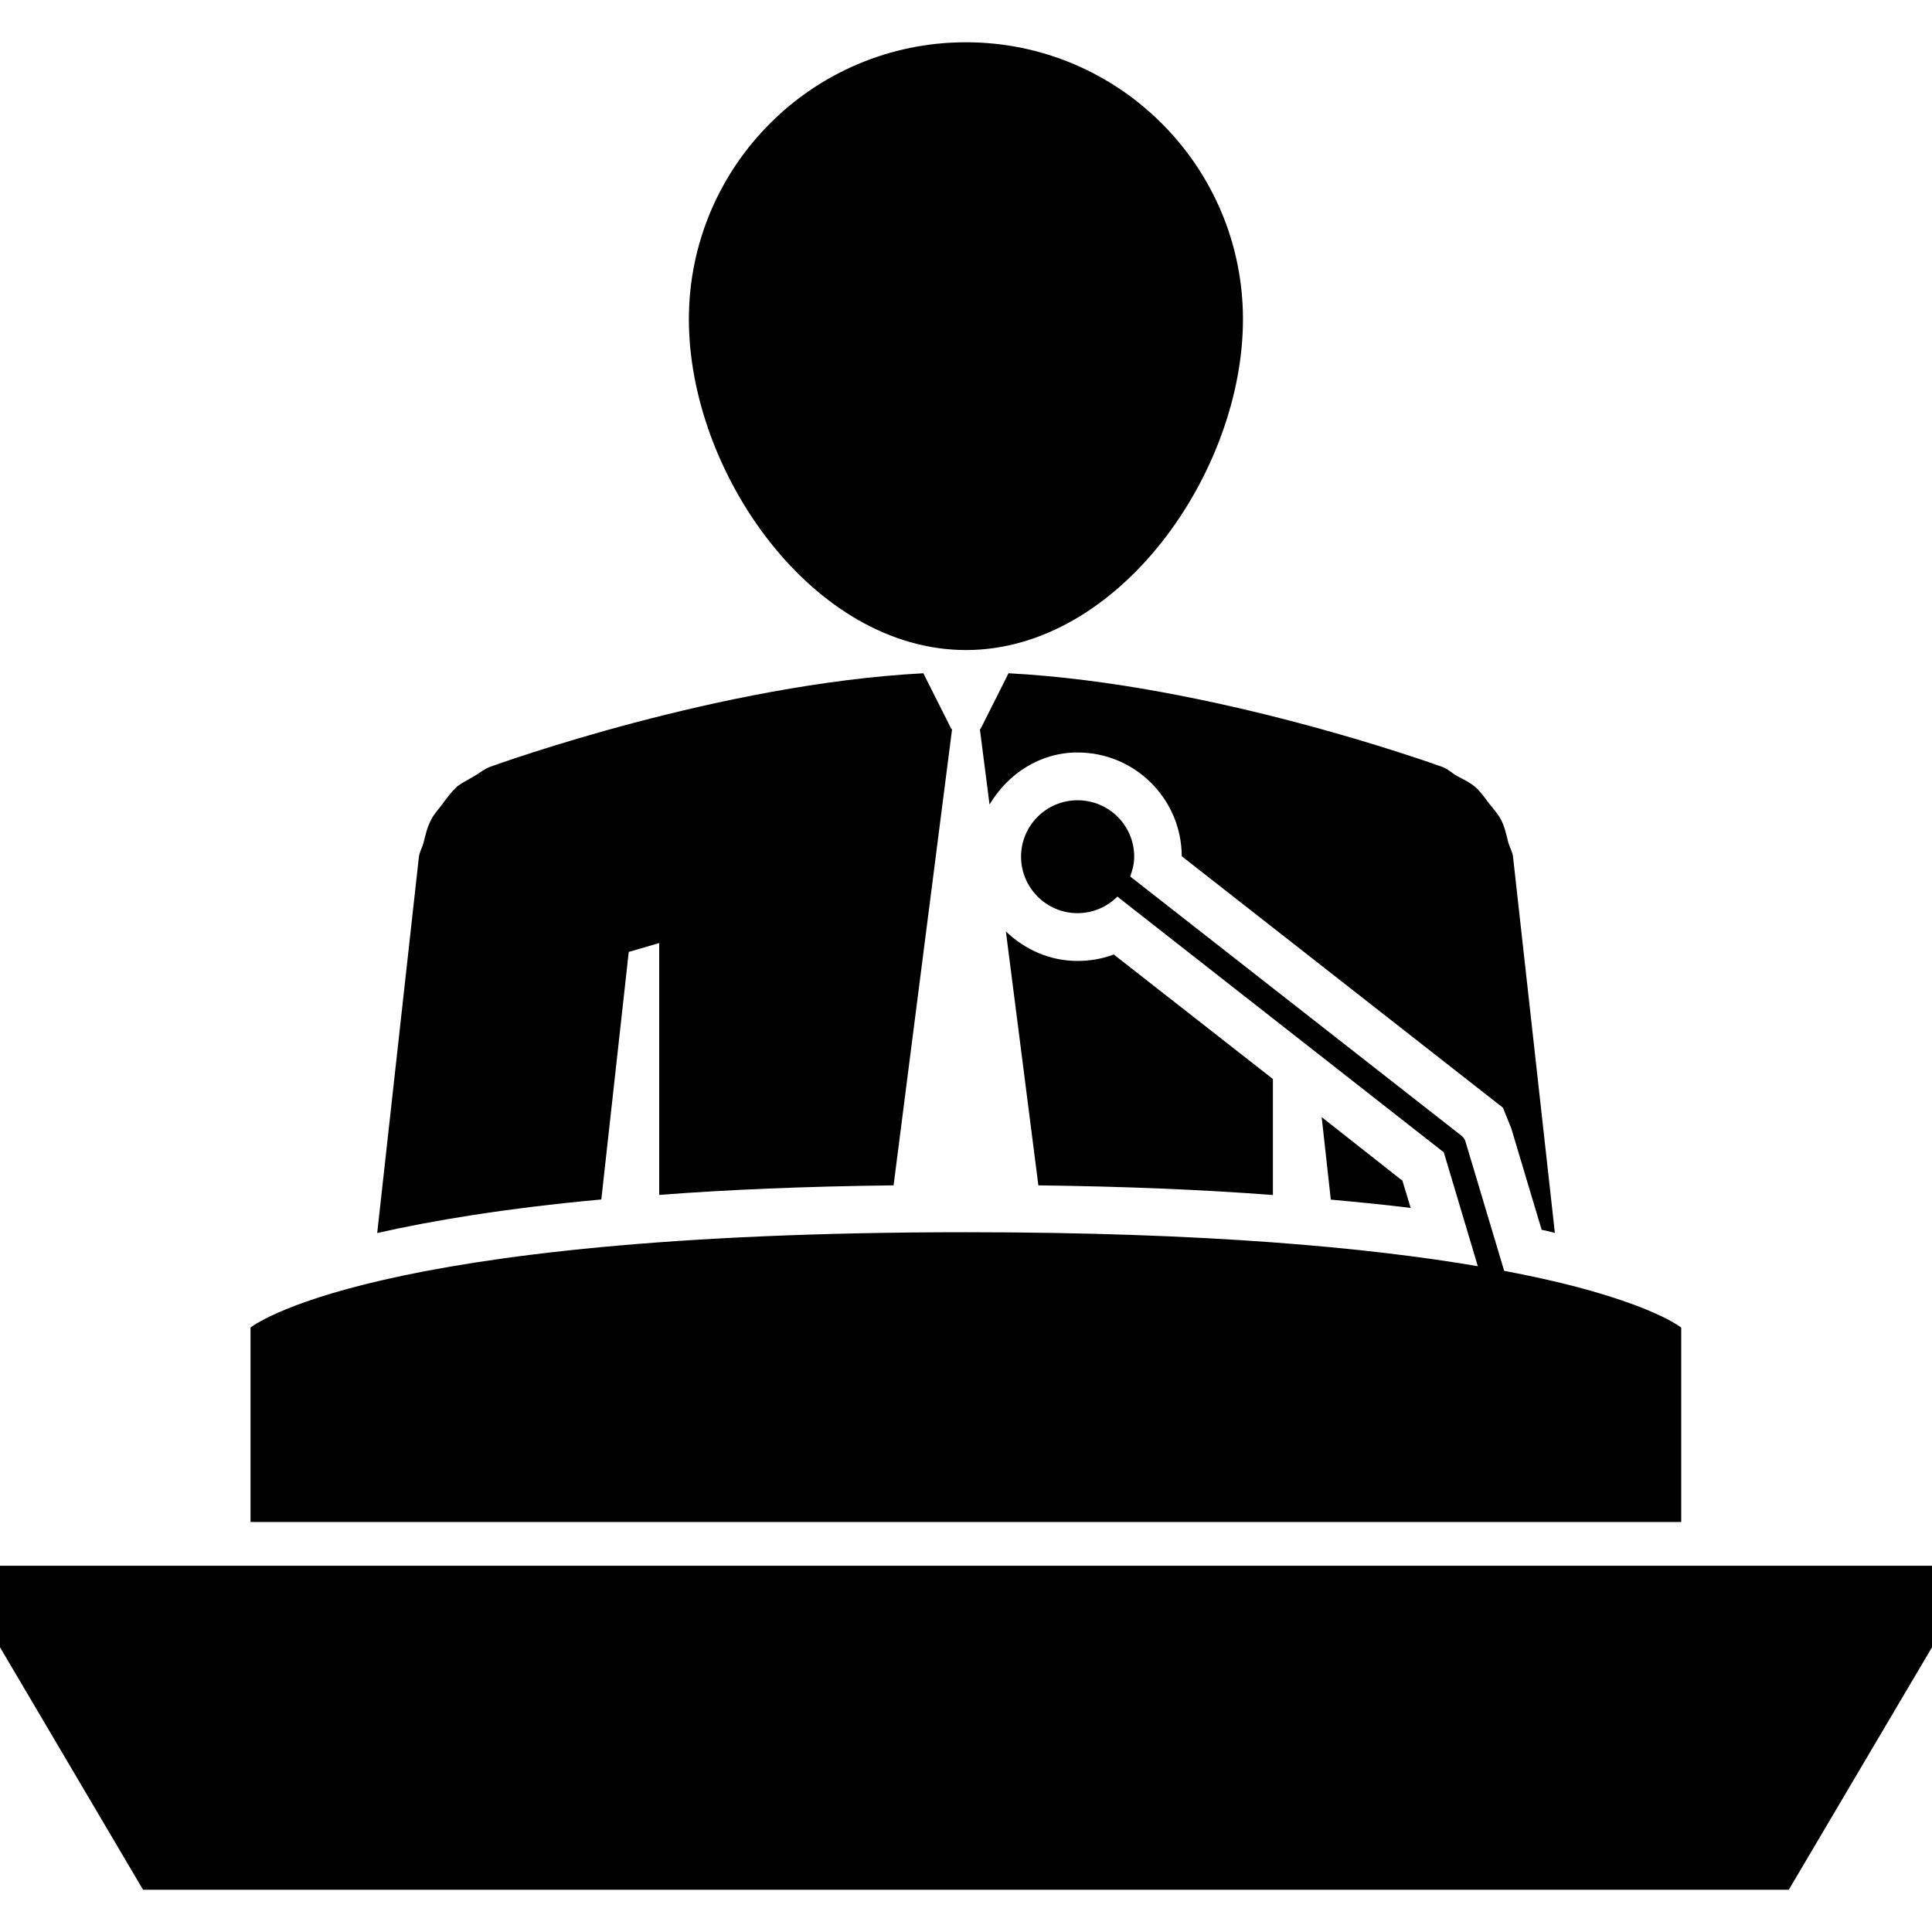
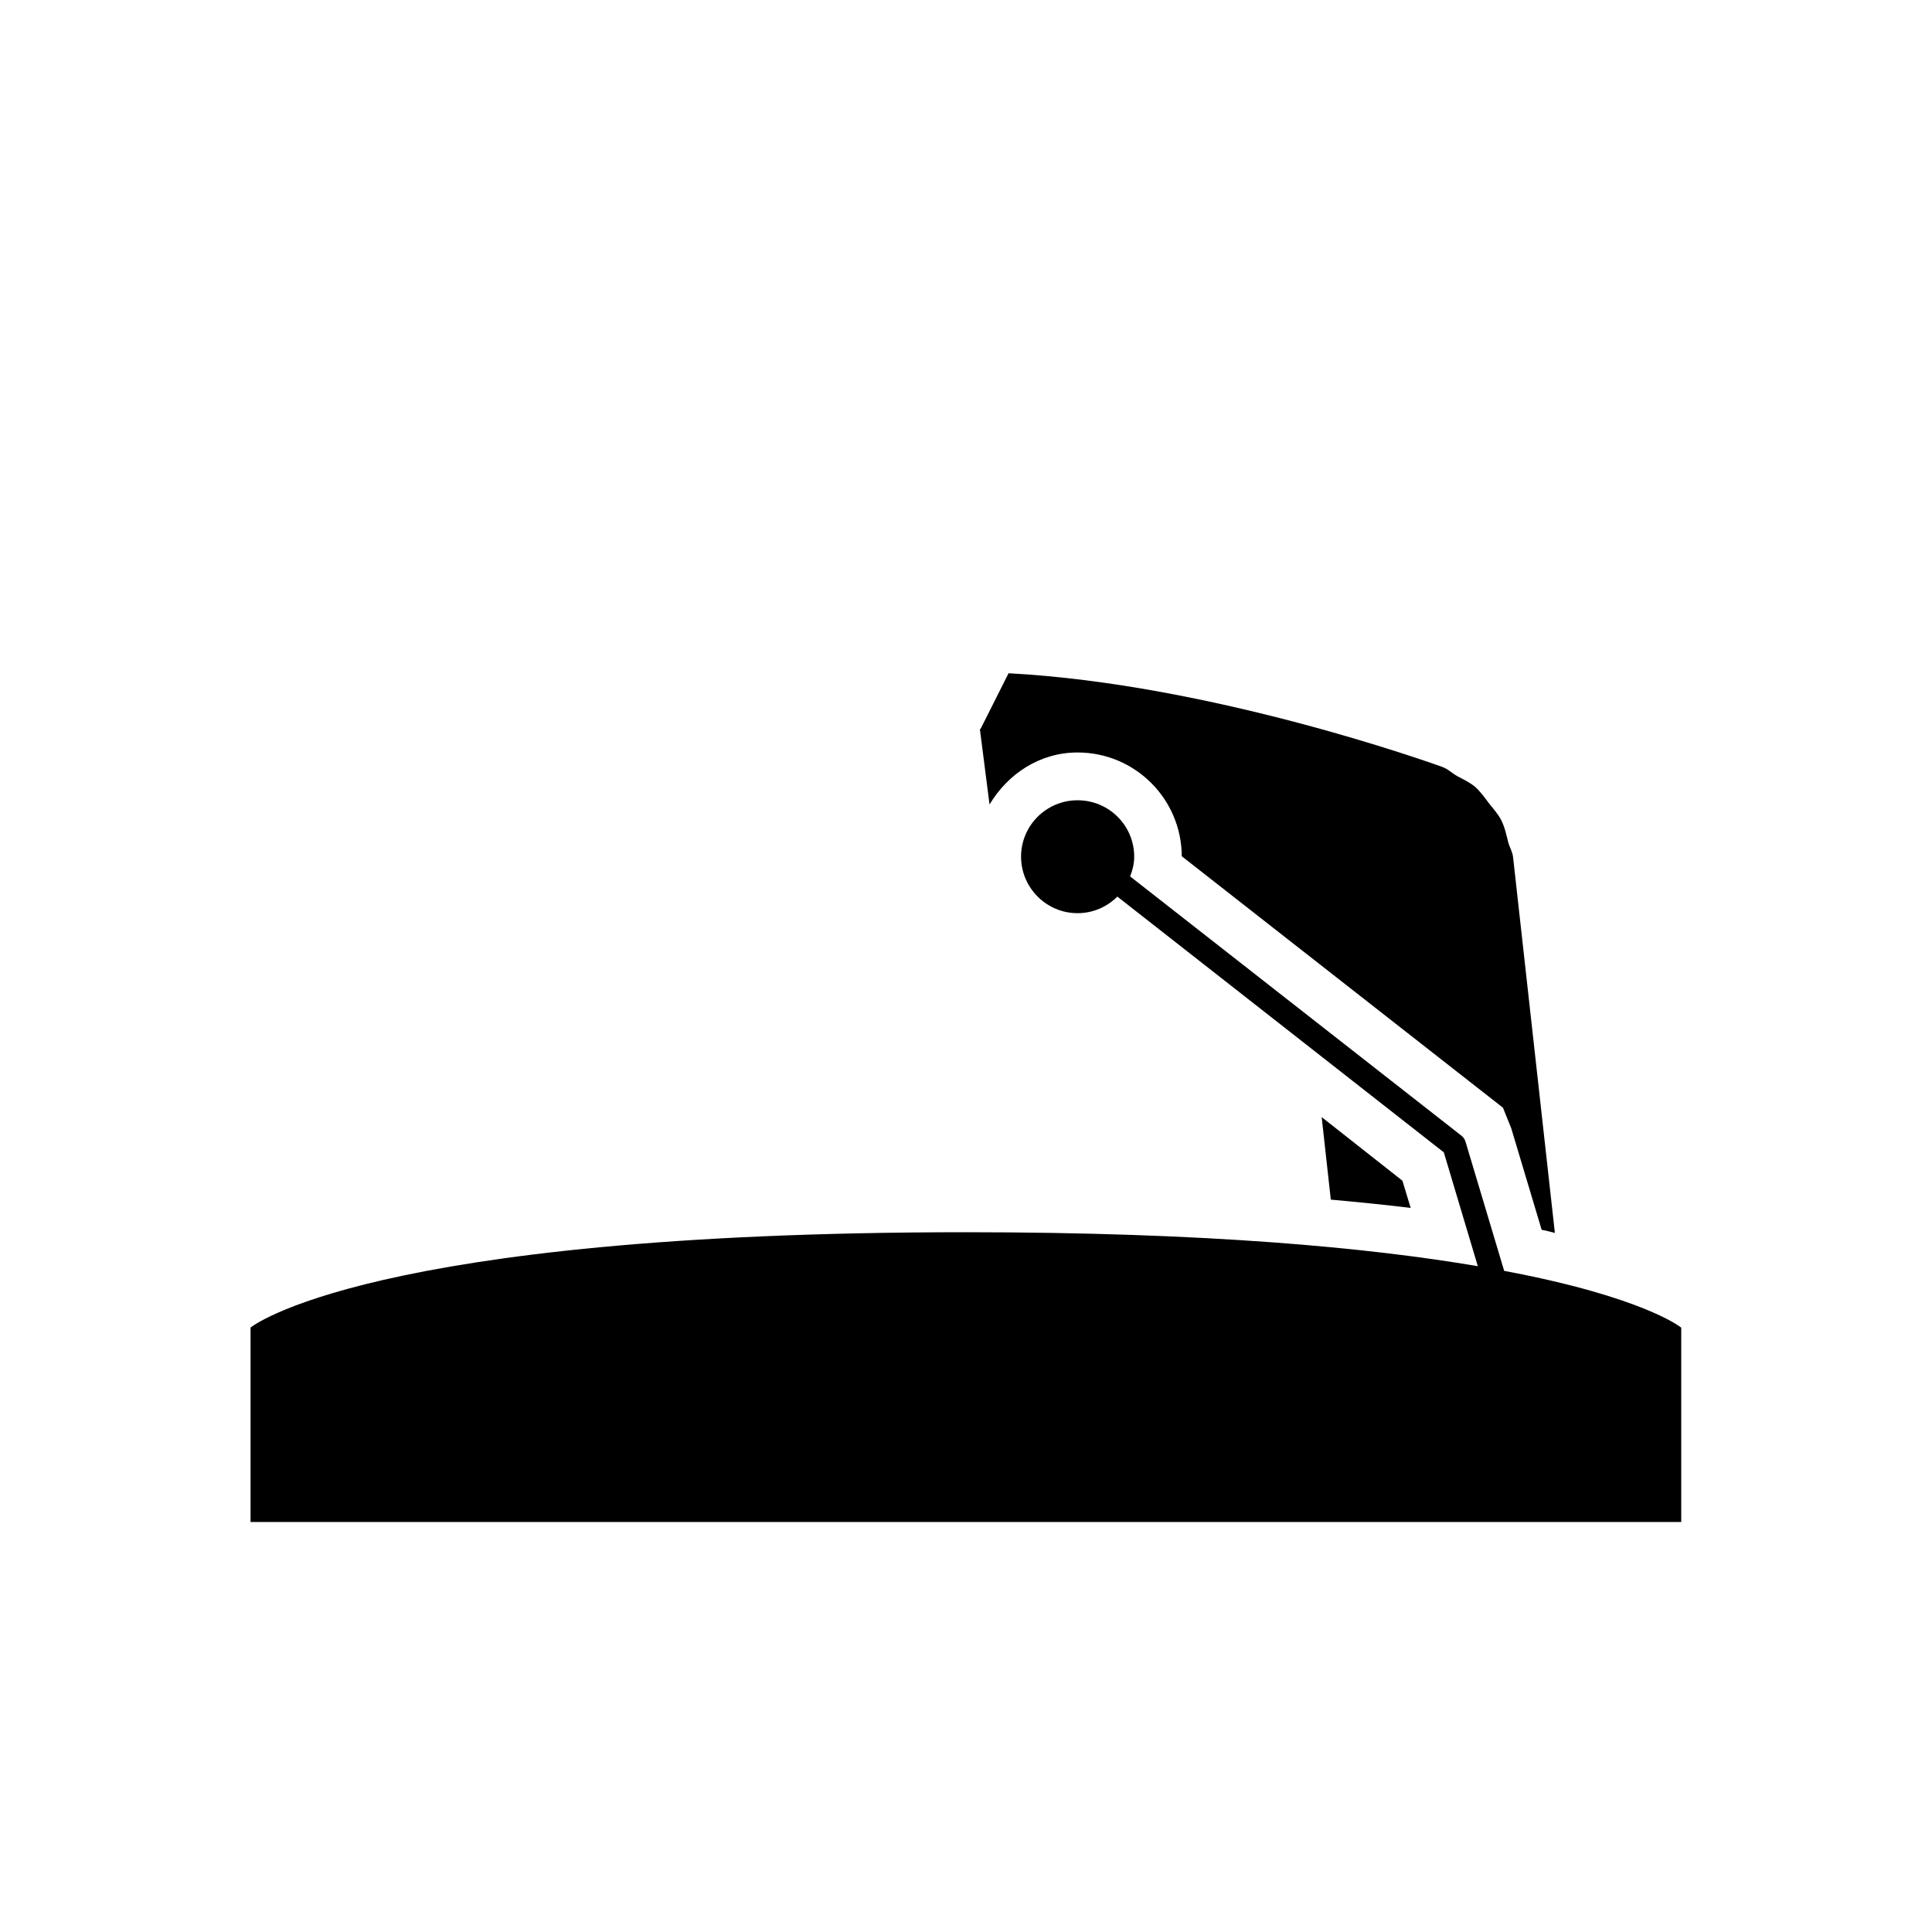
<svg xmlns="http://www.w3.org/2000/svg" fill="#000000" version="1.1" id="Capa_1" width="800px" height="800px" viewBox="0 0 50 50" xml:space="preserve">
  <g>
    <g>
-       <path d="M16.272,24.635c0.241-0.07,0.506-0.146,0.788-0.229v6.518c1.748-0.134,3.767-0.221,6.066-0.247l1.514-11.809h-0.018    l-0.726-1.444c-5.238,0.275-10.946,2.326-11.203,2.418c-0.157,0.055-0.279,0.166-0.423,0.245c-0.146,0.09-0.299,0.162-0.435,0.263    c-0.159,0.144-0.273,0.308-0.397,0.474c-0.095,0.128-0.208,0.242-0.279,0.39c-0.101,0.184-0.147,0.394-0.199,0.597    c-0.033,0.134-0.107,0.237-0.121,0.382L9.762,31.91c1.423-0.321,3.312-0.639,5.8-0.868L16.272,24.635z" />
-       <path d="M24.999,16.823c3.957,0,7.169-4.597,7.169-8.559c0-3.956-3.212-7.17-7.169-7.17c-3.964,0-7.171,3.214-7.171,7.17    C17.828,12.227,21.035,16.823,24.999,16.823z" />
      <path d="M36.295,30.557l-2.09-1.646l0.236,2.135c0.709,0.065,1.412,0.134,2.067,0.215L36.295,30.557z" />
-       <path d="M32.943,27.925l-4.119-3.223c-0.295,0.112-0.612,0.167-0.938,0.167c-0.721,0-1.369-0.297-1.854-0.764l0.841,6.572    c2.189,0.027,4.213,0.108,6.07,0.25V27.925L32.943,27.925z" />
      <path d="M25.375,18.868h-0.016l0.25,1.952c0.474-0.791,1.298-1.346,2.279-1.346c1.485,0,2.69,1.202,2.696,2.686l8.312,6.507    l0.215,0.533l0.787,2.628c0.125,0.021,0.224,0.05,0.342,0.08l-1.081-9.717c-0.013-0.145-0.089-0.254-0.126-0.393    c-0.049-0.195-0.092-0.402-0.186-0.582c-0.08-0.151-0.193-0.277-0.296-0.404c-0.12-0.158-0.229-0.319-0.381-0.454    c-0.142-0.114-0.302-0.191-0.456-0.271c-0.145-0.083-0.248-0.193-0.404-0.245c-0.259-0.092-5.968-2.143-11.209-2.418    L25.375,18.868z" />
      <path d="M43.51,34.359c0,0-0.957-0.789-4.582-1.469l-1-3.341c-0.016-0.061-0.051-0.108-0.103-0.155l-8.577-6.712    c0.062-0.16,0.105-0.329,0.105-0.512c0-0.805-0.654-1.459-1.467-1.459c-0.806,0-1.461,0.654-1.461,1.459    c0,0.805,0.656,1.463,1.461,1.463c0.405,0,0.768-0.166,1.031-0.429l8.449,6.619l0.88,2.946c-2.81-0.478-7.002-0.879-13.249-0.879    c-15.509,0-18.513,2.467-18.513,2.467v5.033H43.51V34.359z" />
-       <polygon points="0,42.631 3.702,48.906 46.294,48.906 50,42.631 50,40.521 0,40.521   " />
    </g>
  </g>
</svg>